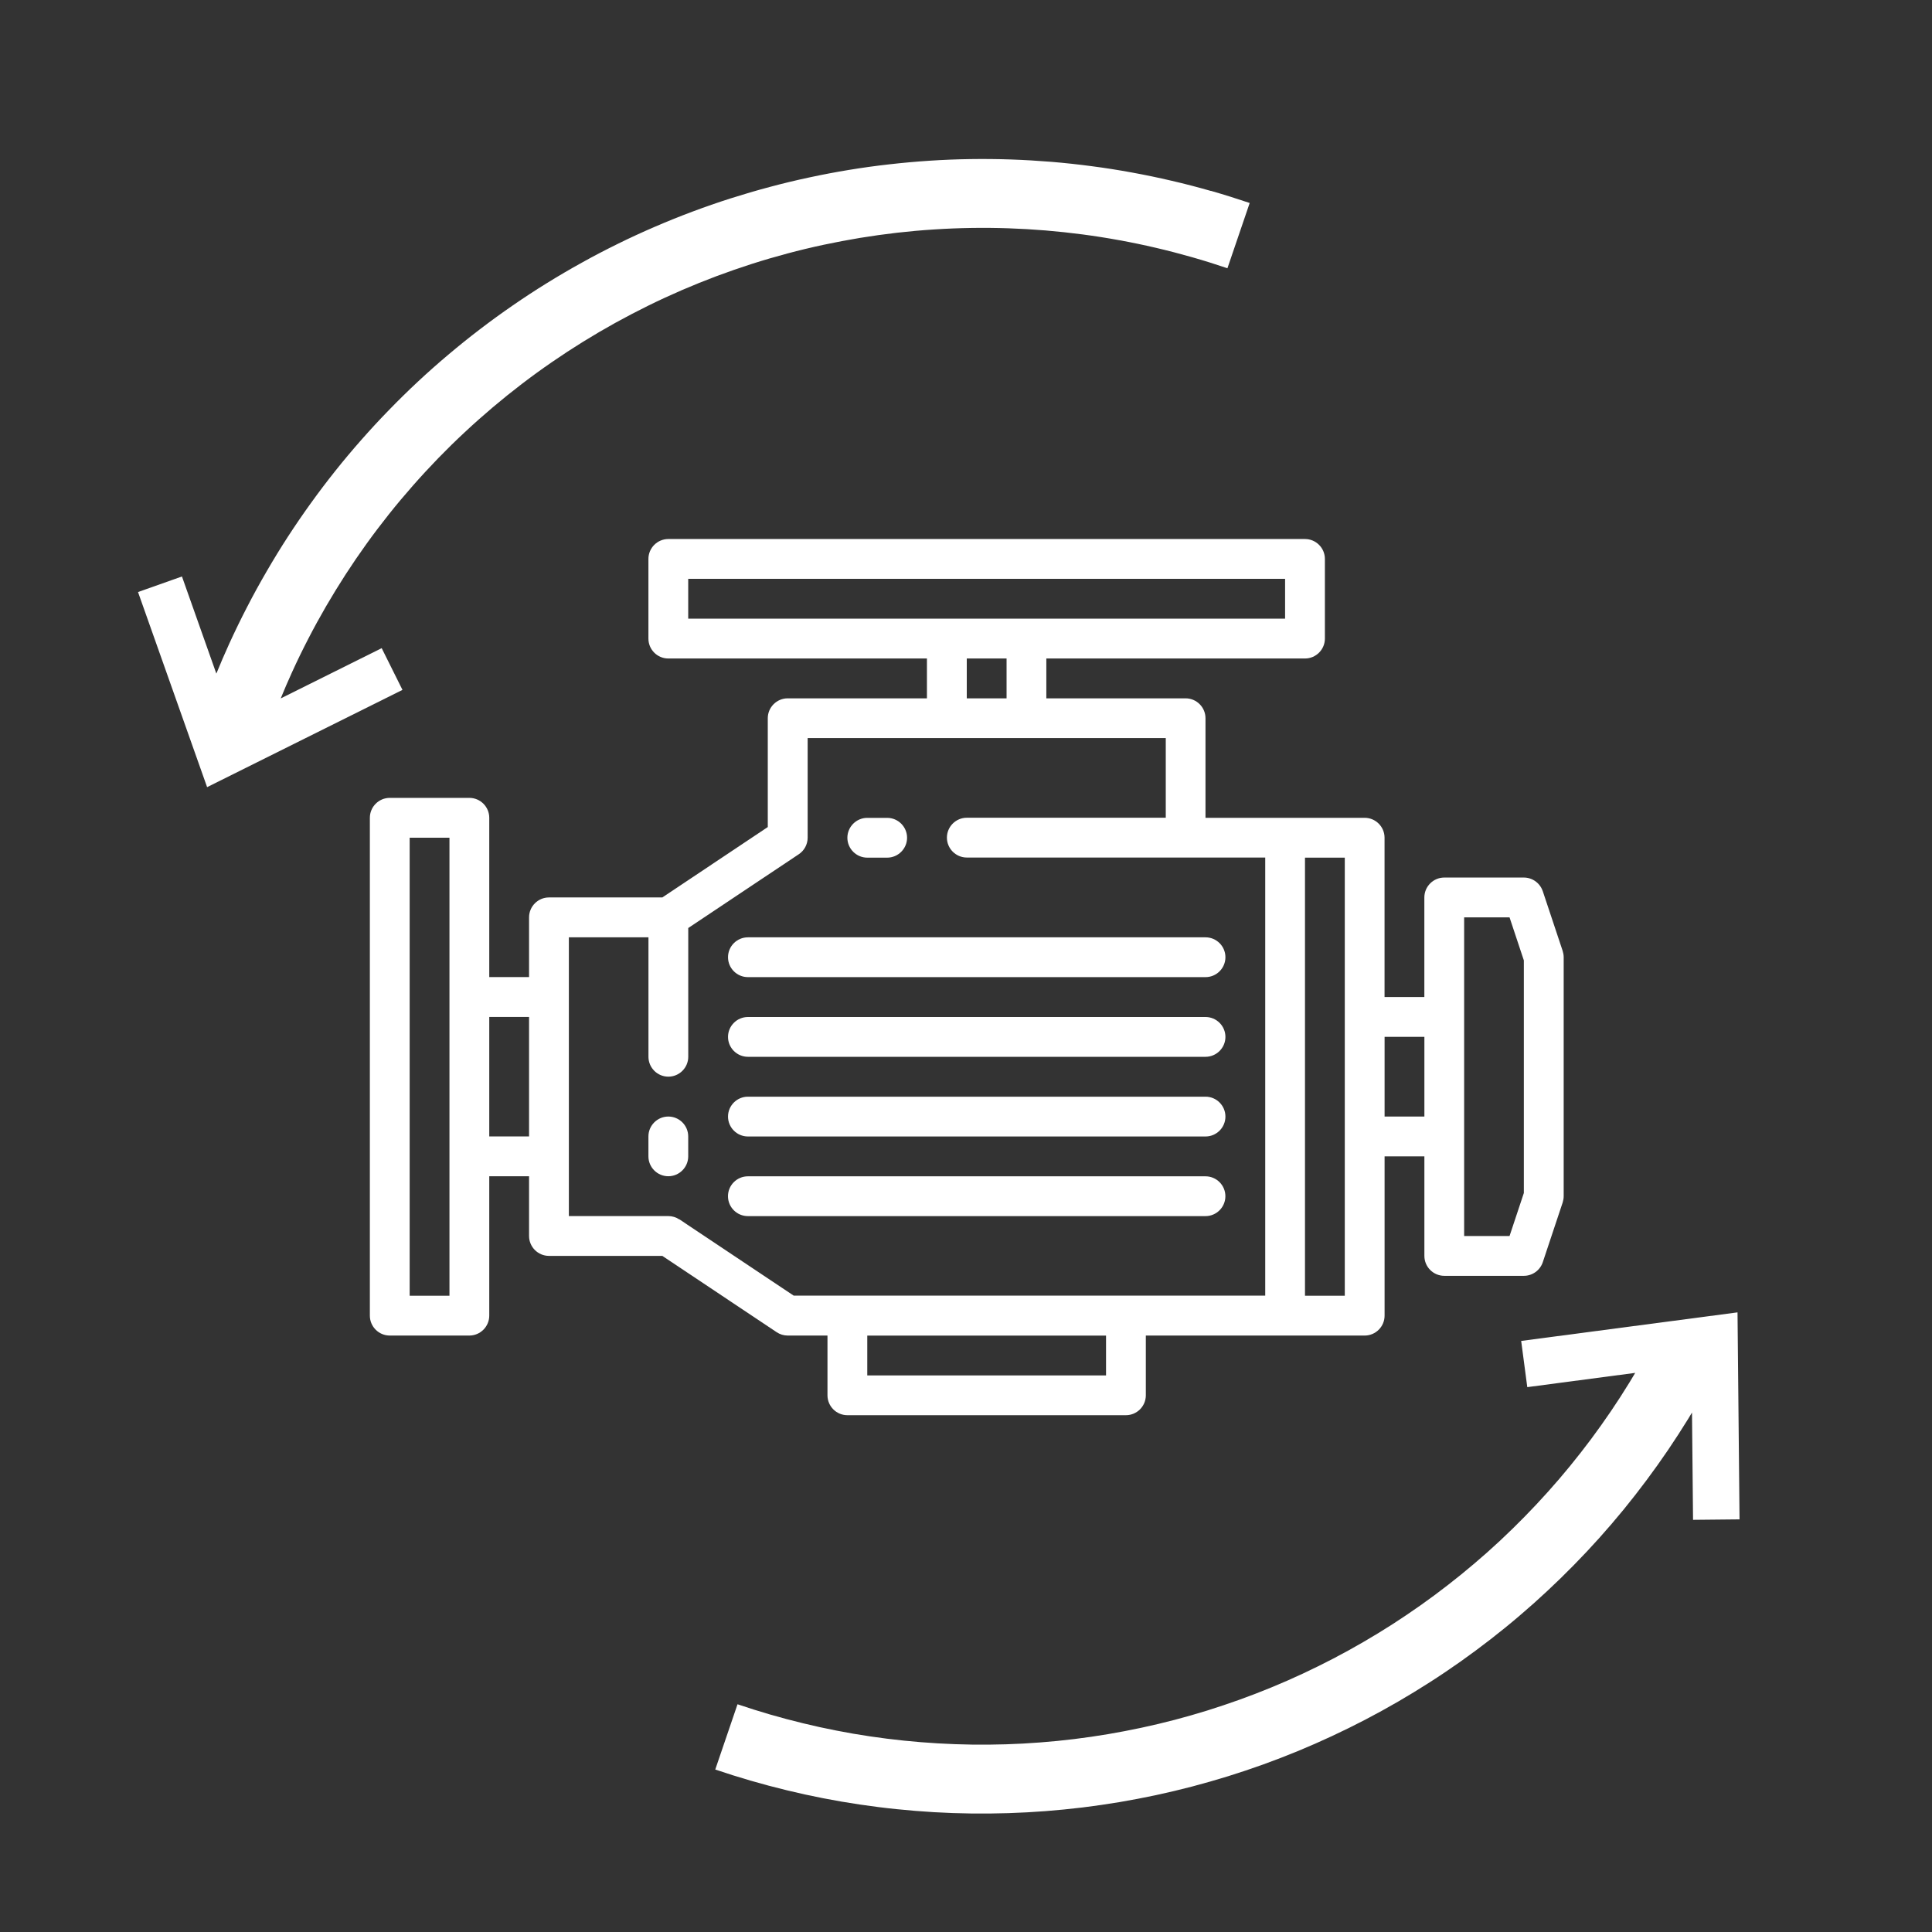
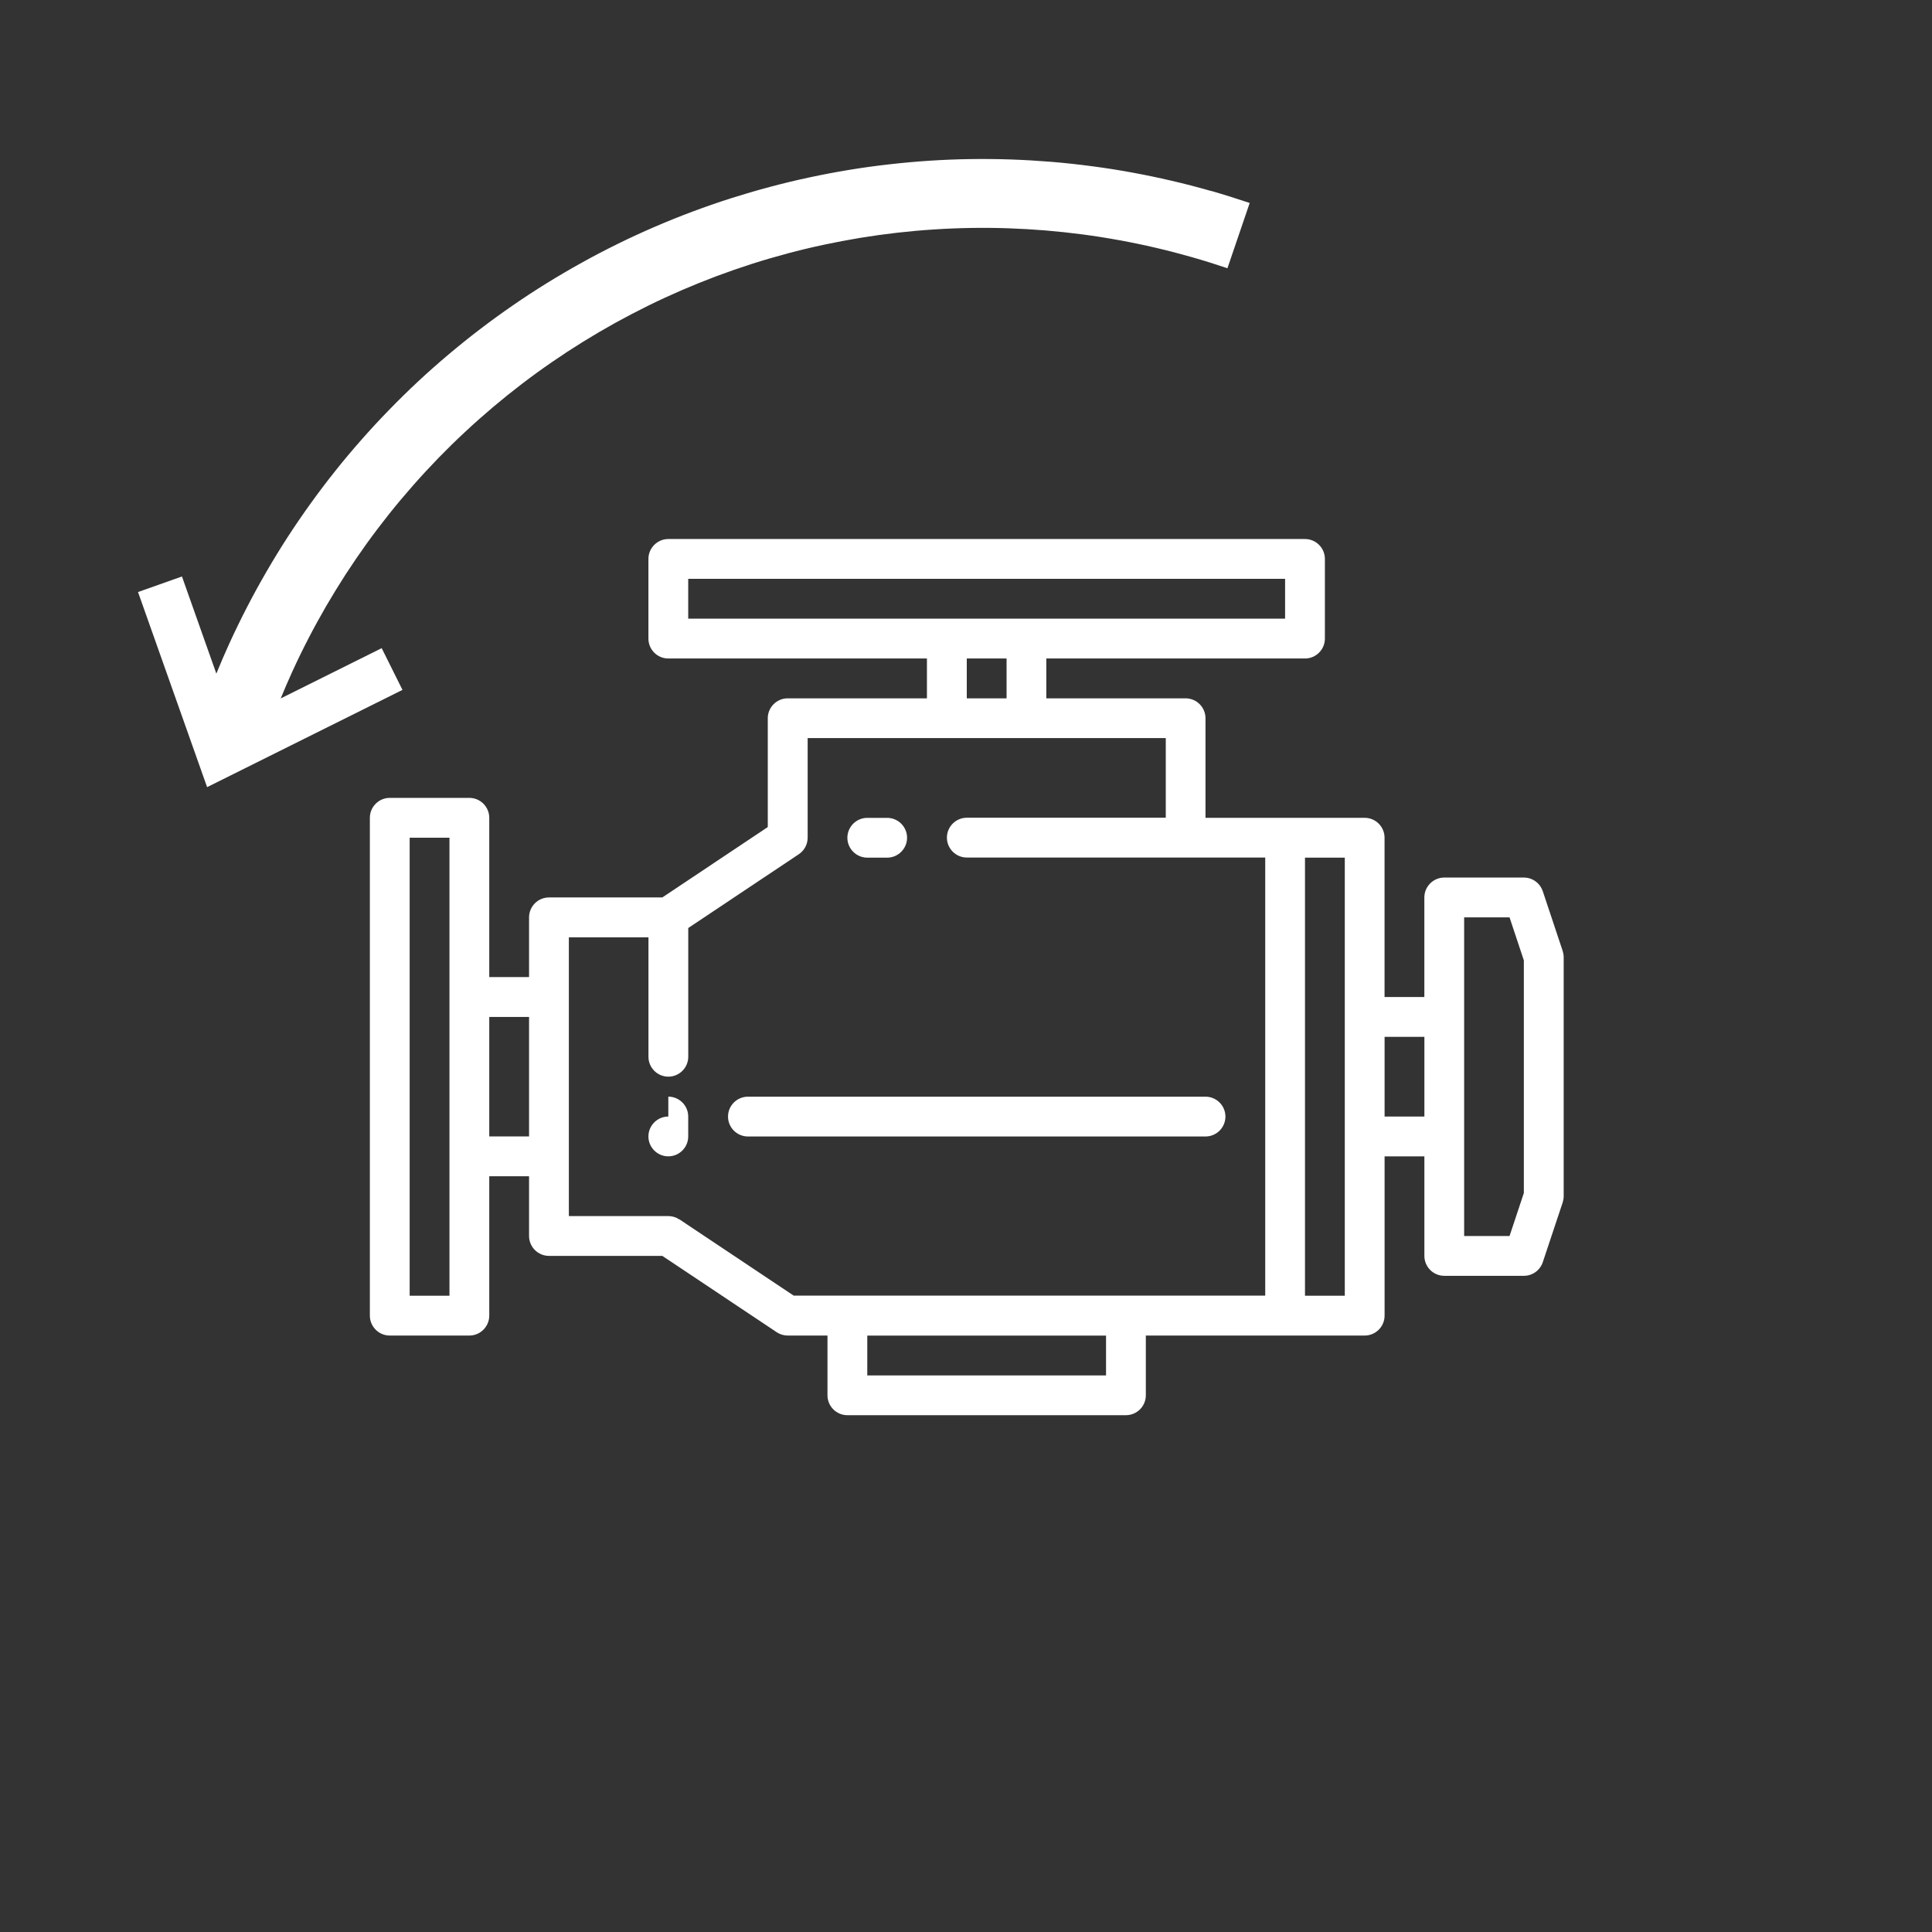
<svg xmlns="http://www.w3.org/2000/svg" id="a" viewBox="0 0 500 500">
  <rect x="0" y="0" width="500" height="500" fill="#333333" stroke="none" />
  <defs>
    <style>.b{fill:#fff;}</style>
  </defs>
-   <path class="b" d="m450.19,393.2l-.52-53.56-55.99,7.39,1.58,11.96,27.93-3.69c-.5.84-1,1.69-1.51,2.52-1.54,2.51-3.14,4.99-4.79,7.42-1.66,2.44-3.36,4.84-5.12,7.2-1.76,2.36-3.58,4.68-5.44,6.96-1.86,2.28-3.78,4.52-5.75,6.71-1.96,2.19-3.98,4.34-6.04,6.44-2.06,2.1-4.17,4.16-6.32,6.17-2.15,2.01-4.35,3.96-6.6,5.87-2.24,1.91-4.52,3.77-6.85,5.57-2.32,1.81-4.69,3.56-7.09,5.26s-4.85,3.34-7.32,4.94c-2.48,1.59-4.99,3.12-7.54,4.6-2.54,1.48-5.12,2.9-7.73,4.26-2.62,1.36-5.26,2.67-7.92,3.91-2.67,1.25-5.37,2.43-8.09,3.55-2.72,1.12-5.47,2.18-8.24,3.18-2.77.99-5.56,1.93-8.37,2.81-2.81.87-5.64,1.68-8.49,2.43-2.85.74-5.71,1.43-8.59,2.04-2.88.61-5.77,1.17-8.67,1.66-2.9.49-5.81.91-8.74,1.27-2.92.36-5.85.65-8.79.87-2.93.23-5.88.39-8.82.48-2.94.09-5.89.12-8.83.08-2.95-.04-5.89-.15-8.82-.32-2.95-.17-5.88-.41-8.8-.71-2.93-.3-5.85-.67-8.76-1.1-2.92-.43-5.82-.93-8.7-1.5-2.89-.56-5.77-1.19-8.63-1.89-2.86-.69-5.7-1.45-8.54-2.27-2.83-.82-5.64-1.71-8.42-2.65l-5.76,16.89c3.04,1.03,6.11,2,9.19,2.89,3.09.9,6.19,1.72,9.32,2.48,3.12.76,6.26,1.45,9.41,2.06,3.16.62,6.32,1.16,9.5,1.63,3.18.47,6.36.88,9.56,1.2,3.2.33,6.4.59,9.6.78,3.21.19,6.42.3,9.63.34,3.21.04,6.42.01,9.63-.09,3.22-.1,6.42-.28,9.62-.52,3.2-.25,6.4-.57,9.59-.95,3.19-.4,6.36-.85,9.53-1.38,3.17-.54,6.32-1.14,9.47-1.81,3.14-.67,6.26-1.42,9.37-2.23,3.1-.82,6.19-1.7,9.26-2.65,3.06-.95,6.11-1.98,9.13-3.06,3.02-1.09,6.01-2.25,8.99-3.47,2.97-1.23,5.91-2.52,8.82-3.88,2.91-1.36,5.79-2.77,8.64-4.26,2.85-1.49,5.67-3.04,8.45-4.65,2.77-1.61,5.52-3.29,8.22-5.02,2.71-1.73,5.37-3.53,7.99-5.38,2.62-1.86,5.2-3.77,7.74-5.74,2.53-1.97,5.03-3.99,7.47-6.08,2.45-2.08,4.85-4.22,7.19-6.41,2.35-2.19,4.65-4.43,6.9-6.73,2.25-2.29,4.45-4.63,6.59-7.02,2.14-2.39,4.23-4.83,6.27-7.32,2.03-2.49,4.01-5.02,5.93-7.6,1.92-2.57,3.78-5.19,5.59-7.85,1.8-2.66,3.54-5.35,5.23-8.09.32-.52.63-1.06.95-1.58l.27,27.77,12.06-.12Z" />
  <path class="b" d="m313.39,49.42c-3.37-.97-6.76-1.85-10.18-2.64-3.41-.8-6.84-1.51-10.29-2.14-3.44-.63-6.9-1.18-10.38-1.63-3.48-.46-6.96-.84-10.45-1.13-3.5-.28-6.99-.49-10.49-.61-3.5-.12-7.01-.15-10.5-.1-3.5.05-7,.19-10.5.42-3.5.23-6.98.54-10.47.94-3.49.39-6.95.87-10.41,1.44s-6.9,1.22-10.32,1.96c-3.43.73-6.83,1.55-10.22,2.46-3.39.9-6.75,1.89-10.09,2.95-3.33,1.06-6.64,2.21-9.92,3.44-3.28,1.23-6.53,2.54-9.75,3.93-3.22,1.39-6.4,2.85-9.54,4.4-3.15,1.55-6.25,3.16-9.31,4.87-3.07,1.69-6.09,3.47-9.07,5.31-2.98,1.84-5.91,3.76-8.79,5.75-2.89,1.99-5.72,4.05-8.51,6.18-2.78,2.12-5.51,4.32-8.19,6.58-2.68,2.26-5.3,4.58-7.86,6.97-2.56,2.39-5.06,4.84-7.5,7.36-2.45,2.51-4.82,5.08-7.14,7.71-2.32,2.63-4.57,5.31-6.75,8.05-2.18,2.73-4.3,5.53-6.34,8.37-2.05,2.84-4.02,5.73-5.94,8.68-1.91,2.94-3.73,5.93-5.49,8.96-1.76,3.03-3.45,6.1-5.05,9.21-1.61,3.11-3.14,6.26-4.6,9.45-1.17,2.56-2.28,5.16-3.35,7.77l-8.9-25.14-11.37,4.03,17.88,50.49,50.56-25.17-5.38-10.8-26.13,13.01c.94-2.28,1.9-4.55,2.93-6.79,1.33-2.92,2.73-5.81,4.21-8.66,1.47-2.86,3.02-5.67,4.63-8.45,1.62-2.78,3.3-5.51,5.04-8.21,1.75-2.7,3.56-5.35,5.43-7.95,1.88-2.61,3.82-5.16,5.82-7.68,2-2.51,4.07-4.97,6.19-7.38,2.12-2.41,4.31-4.77,6.54-7.08,2.24-2.3,4.53-4.55,6.89-6.74,2.34-2.19,4.75-4.32,7.2-6.4,2.45-2.07,4.95-4.08,7.51-6.04,2.55-1.95,5.15-3.84,7.8-5.66,2.64-1.82,5.33-3.58,8.06-5.27,2.73-1.69,5.5-3.31,8.31-4.87,2.81-1.55,5.66-3.04,8.54-4.46,2.88-1.42,5.8-2.76,8.75-4.04,2.95-1.27,5.93-2.47,8.93-3.6,3.01-1.12,6.05-2.18,9.1-3.16,3.06-.98,6.14-1.88,9.25-2.71,3.11-.83,6.22-1.58,9.37-2.25,3.14-.67,6.3-1.27,9.46-1.79,3.17-.52,6.35-.96,9.54-1.33,3.19-.36,6.39-.65,9.6-.85,3.2-.21,6.41-.34,9.63-.39,3.21-.05,6.42-.02,9.63.09,3.21.11,6.42.3,9.61.56,3.2.27,6.39.61,9.58,1.03,3.18.42,6.35.92,9.51,1.5,3.16.57,6.31,1.23,9.43,1.96,3.13.73,6.24,1.54,9.33,2.42,3.09.88,6.15,1.84,9.19,2.87l5.76-16.89c-3.32-1.12-6.66-2.17-10.03-3.14Z" />
  <path class="b" d="m394.37,308.75l-3.7,11.13h-11.75v-82.46h11.75l3.7,11.13v60.2Zm-36.04-19.79v-20.62h10.3v20.62h-10.3Zm-10.3,46.38h-10.3v-113.38h10.3v113.38Zm-61.79,20.62h-61.79v-10.31h61.79v10.31Zm-110.42-40.37c-.85-.56-1.83-.87-2.85-.87h-25.75v-72.15h20.6v30.92c0,2.84,2.31,5.15,5.15,5.15s5.15-2.32,5.15-5.15v-33.32l28.6-19.09c1.43-.95,2.3-2.56,2.3-4.29v-25.77h92.68v20.61h-51.49c-2.84,0-5.15,2.32-5.15,5.15s2.31,5.15,5.15,5.15h77.23v113.38h-122.03l-29.59-19.75Zm-49.2-21.48v-30.93h10.3v30.93h-10.3Zm-10.3,41.23h-10.3v-118.54h10.3v118.54Zm133.88-164.92h10.3v10.31h-10.3v-10.31Zm-72.09-20.62h154.47v10.31h-154.47v-10.31Zm221.15,80.83c-.71-2.1-2.68-3.52-4.89-3.52h-20.6c-2.83,0-5.15,2.32-5.15,5.15v25.77h-10.3v-41.23c0-2.84-2.31-5.15-5.15-5.15h-41.19v-25.77c0-2.84-2.31-5.15-5.15-5.15h-36.04v-10.31h66.94c2.84,0,5.15-2.32,5.15-5.15v-20.62c0-2.84-2.31-5.15-5.15-5.15h-164.77c-2.84,0-5.15,2.32-5.15,5.15v20.62c0,2.84,2.31,5.15,5.15,5.15h66.93v10.31h-36.04c-2.83,0-5.15,2.32-5.15,5.15v28.16l-27.29,18.22h-29.34c-2.84,0-5.15,2.32-5.15,5.15v15.46h-10.3v-41.23c0-2.84-2.32-5.15-5.15-5.15h-20.6c-2.84,0-5.15,2.32-5.15,5.15v128.85c0,2.84,2.31,5.15,5.15,5.15h20.6c2.83,0,5.15-2.32,5.15-5.15v-36.08h10.3v15.46c0,2.84,2.31,5.15,5.15,5.15h29.34l29.59,19.75c.84.56,1.83.87,2.85.87h10.3v15.46c0,2.84,2.31,5.15,5.15,5.15h72.09c2.84,0,5.15-2.31,5.15-5.15v-15.46h56.64c2.84,0,5.15-2.32,5.15-5.15v-41.23h10.3v25.77c0,2.84,2.31,5.15,5.15,5.15h20.6c2.22,0,4.19-1.43,4.89-3.52l5.15-15.46c.16-.52.26-1.09.26-1.63v-61.84c0-.55-.1-1.11-.26-1.63l-5.15-15.46" />
  <path class="b" d="m224.45,221.96h5.15c2.83,0,5.15-2.32,5.15-5.15s-2.32-5.15-5.15-5.15h-5.15c-2.83,0-5.15,2.32-5.15,5.15s2.32,5.15,5.15,5.15" />
-   <path class="b" d="m172.96,288.96c-2.84,0-5.15,2.32-5.15,5.15v5.15c0,2.84,2.31,5.15,5.15,5.15s5.15-2.32,5.15-5.15v-5.15c0-2.84-2.31-5.15-5.15-5.15" />
-   <path class="b" d="m193.56,252.88h118.43c2.84,0,5.15-2.31,5.15-5.15s-2.31-5.15-5.15-5.15h-118.43c-2.84,0-5.15,2.31-5.15,5.15s2.31,5.15,5.15,5.15" />
-   <path class="b" d="m193.56,273.5h118.43c2.84,0,5.15-2.32,5.15-5.15s-2.31-5.15-5.15-5.15h-118.43c-2.84,0-5.15,2.32-5.15,5.15s2.31,5.15,5.15,5.15" />
+   <path class="b" d="m172.96,288.96c-2.84,0-5.15,2.32-5.15,5.15c0,2.84,2.31,5.15,5.15,5.15s5.15-2.32,5.15-5.15v-5.15c0-2.84-2.31-5.15-5.15-5.15" />
  <path class="b" d="m193.56,294.12h118.43c2.84,0,5.15-2.32,5.15-5.15s-2.31-5.15-5.15-5.15h-118.43c-2.84,0-5.15,2.32-5.15,5.15s2.31,5.15,5.15,5.15" />
-   <path class="b" d="m317.13,309.58c0-2.84-2.31-5.15-5.15-5.15h-118.43c-2.84,0-5.15,2.31-5.15,5.15s2.31,5.15,5.15,5.15h118.43c2.84,0,5.15-2.31,5.15-5.15" />
</svg>